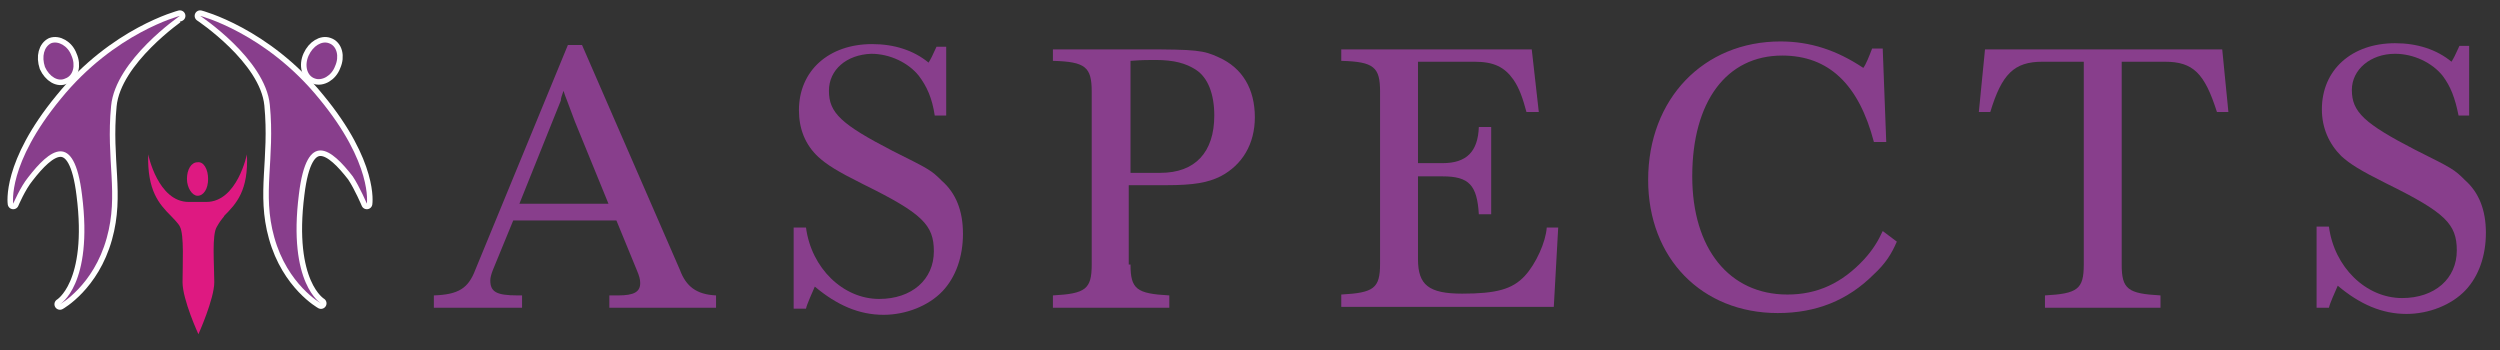
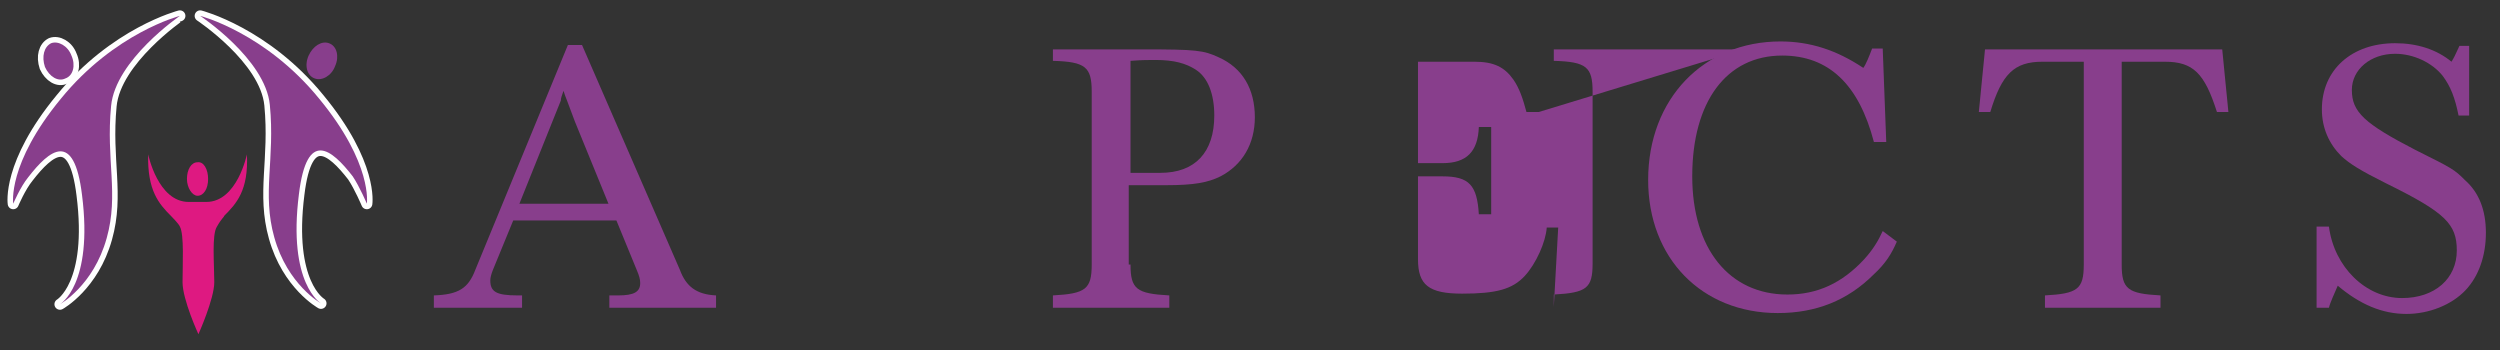
<svg xmlns="http://www.w3.org/2000/svg" version="1.1" id="Layer_1" x="0px" y="0px" viewBox="0 0 283.5 39.7" style="enable-background:new 0 0 283.5 39.7;" xml:space="preserve">
  <rect x="0" y="0" width="283.5" height="39.7" fill="#333333" stroke="none" />
  <style type="text/css">
	.st0{fill:#883E8C;}
	.st1{fill:#009AE3;stroke:#FFFFFF;stroke-width:1.253;stroke-linecap:round;stroke-linejoin:round;stroke-miterlimit:10;}
	.st2{fill:#DE1981;}
</style>
  <g>
    <path class="st0" d="M77.1,30.6c0.7,1.9,1.9,2.8,4.1,2.9v1.4H69.1v-1.4h1c1.8,0,2.5-0.4,2.5-1.4c0-0.4-0.1-0.8-0.4-1.5L69.9,25   H58.2l-2.3,5.6c-0.2,0.5-0.3,0.9-0.3,1.2c0,1.3,0.7,1.7,3.1,1.7h0.5v1.4H49.2v-1.4c2.8-0.1,3.9-0.8,4.7-2.9L64.4,5.1H66L77.1,30.6z    M65.2,13.8c-0.3-0.8-0.6-1.6-0.9-2.4c-0.2-0.5-0.2-0.5-0.4-1.1c-0.2,0.6-0.3,0.8-0.3,1.1l-4.7,11.7H69L65.2,13.8z" />
-     <path class="st0" d="M107.3,13.1H106c-0.3-2-0.9-3.3-1.8-4.5c-1.2-1.5-3.3-2.5-5.4-2.5C96,6.2,94,7.9,94,10.3   c0,2.5,1.4,3.8,7.2,6.8c4.2,2.1,4.4,2.2,5.6,3.4c1.6,1.4,2.4,3.4,2.4,6c0,2.6-0.8,4.9-2.3,6.5c-1.6,1.7-4.2,2.7-6.7,2.7   c-2.8,0-5.3-1.1-7.8-3.2c-0.3,0.7-0.9,2-1,2.5H90v-9.2h1.4c0.6,4.6,4.2,8.1,8.3,8.1c3.7,0,6.2-2.2,6.2-5.4c0-3-1.3-4.3-8-7.6   c-3-1.5-4.1-2.2-5.1-3.1c-1.5-1.4-2.2-3.2-2.2-5.3c0-4.5,3.4-7.5,8.3-7.5c2.5,0,4.7,0.7,6.4,2.1c0.3-0.5,0.4-0.7,0.9-1.8h1.1V13.1z   " />
    <path class="st0" d="M128.2,30c0,2.8,0.7,3.3,4.4,3.5v1.4h-13.2v-1.4c3.7-0.2,4.4-0.7,4.4-3.5V10.4c0-2.8-0.7-3.4-4.4-3.5V5.6h10.3   c5.9,0,6.8,0.1,8.5,0.9c2.7,1.2,4.1,3.6,4.1,6.8c0,3-1.4,5.4-3.9,6.7c-1.4,0.7-3,1-6.1,1h-4.3V30z M131.6,19.6   c3.9,0,6.1-2.3,6.1-6.5c0-2.4-0.7-4.3-2.1-5.2c-1.1-0.7-2.4-1.1-4.6-1.1c-0.8,0-1.5,0-2.8,0.1v12.7H131.6z" />
-     <path class="st0" d="M174.5,12.7h-1.4c-0.4-1.5-0.8-2.7-1.5-3.7c-1-1.4-2.2-2-4.4-2h-6.4v11.5h2.8c2.7,0,4-1.3,4.1-4.1h1.4v9.9   h-1.4c-0.2-3.3-1.1-4.3-4.1-4.3h-2.8v9.4c0,2.9,1.2,3.9,5,3.9c3.9,0,5.7-0.5,7.1-2c1.3-1.4,2.4-3.9,2.5-5.5h1.3l-0.5,9h-24.1v-1.4   c3.7-0.2,4.4-0.7,4.4-3.5V10.4c0-2.8-0.7-3.4-4.4-3.5V5.6h21.6L174.5,12.7z" />
+     <path class="st0" d="M174.5,12.7h-1.4c-0.4-1.5-0.8-2.7-1.5-3.7c-1-1.4-2.2-2-4.4-2h-6.4v11.5h2.8c2.7,0,4-1.3,4.1-4.1h1.4v9.9   h-1.4c-0.2-3.3-1.1-4.3-4.1-4.3h-2.8v9.4c0,2.9,1.2,3.9,5,3.9c3.9,0,5.7-0.5,7.1-2c1.3-1.4,2.4-3.9,2.5-5.5h1.3l-0.5,9v-1.4   c3.7-0.2,4.4-0.7,4.4-3.5V10.4c0-2.8-0.7-3.4-4.4-3.5V5.6h21.6L174.5,12.7z" />
    <path class="st0" d="M213.9,16.1h-1.4c-1.7-6.5-5.1-9.8-10.4-9.8c-6.3,0-10.2,5.2-10.2,13.7c0,8.2,4.2,13.4,10.8,13.4   c3.4,0,6.2-1.3,8.7-4c1-1.1,1.6-2.1,2.1-3.2l1.6,1.2c-0.6,1.4-1.3,2.5-2.6,3.7c-3,3-6.6,4.4-10.9,4.4c-8.6,0-14.7-6.2-14.7-15.1   c0-9.2,6.3-15.7,15-15.7c3.4,0,6.4,1,9.4,3c0.3-0.4,0.7-1.4,1-2.2h1.2L213.9,16.1z" />
    <path class="st0" d="M231.6,7c-3.2,0-4.6,1.4-5.9,5.7h-1.3l0.7-7.1h26.9l0.7,7.1h-1.3c-1.4-4.4-2.7-5.7-5.9-5.7h-4.9v23   c0,2.8,0.7,3.3,4.4,3.5v1.4h-13.1v-1.4c3.7-0.2,4.4-0.7,4.4-3.5V7H231.6z" />
    <path class="st0" d="M280.1,13.1h-1.3c-0.4-2-0.9-3.3-1.8-4.5c-1.2-1.5-3.3-2.5-5.4-2.5c-2.8,0-4.9,1.8-4.9,4.1   c0,2.5,1.4,3.8,7.2,6.8c4.2,2.1,4.4,2.2,5.6,3.4c1.6,1.4,2.4,3.4,2.4,6c0,2.6-0.8,4.9-2.3,6.5c-1.6,1.7-4.2,2.7-6.7,2.7   c-2.8,0-5.3-1.1-7.8-3.2c-0.3,0.7-0.9,2-1,2.5h-1.4v-9.2h1.4c0.6,4.6,4.2,8.1,8.3,8.1c3.7,0,6.2-2.2,6.2-5.4c0-3-1.3-4.3-8-7.6   c-3-1.5-4.1-2.2-5.1-3.1c-1.4-1.4-2.2-3.2-2.2-5.3c0-4.5,3.4-7.5,8.3-7.5c2.5,0,4.7,0.7,6.4,2.1c0.3-0.5,0.4-0.7,0.9-1.8h1.1V13.1z   " />
    <g>
      <g>
        <g>
          <g>
            <path class="st1" d="M1.5,23.1c0,0-0.7-4.5,5.4-11.9c6.1-7.5,13.5-9.4,13.5-9.4S13.1,6.8,12.6,12c-0.6,6.2,0.9,10-0.5,15       c-1.5,5.4-5.3,7.5-5.3,7.5s3.8-2.2,2.5-12.4c-0.9-7.4-3.7-5.1-6.1-2C2.3,21.2,1.5,23.1,1.5,23.1z" />
            <path class="st1" d="M8.1,6.3c0.5,1.1,0.2,2.3-0.7,2.6C6.6,9.3,5.6,8.7,5.1,7.6C4.7,6.4,5,5.3,5.8,4.9C6.6,4.6,7.7,5.2,8.1,6.3       z" />
          </g>
          <g>
            <path class="st1" d="M41.6,23.1c0,0,0.7-4.5-5.4-11.9c-6.1-7.5-13.5-9.4-13.5-9.4s7.4,4.9,7.9,10.1c0.6,6.2-0.9,10,0.5,15       c1.5,5.4,5.3,7.5,5.3,7.5s-3.8-2.2-2.5-12.4c0.9-7.4,3.7-5.1,6.1-2C40.8,21.2,41.6,23.1,41.6,23.1z" />
-             <path class="st1" d="M35,6.3c-0.5,1.1-0.2,2.3,0.7,2.6c0.8,0.3,1.9-0.3,2.3-1.4c0.5-1.1,0.2-2.3-0.7-2.6       C36.5,4.6,35.5,5.2,35,6.3z" />
          </g>
        </g>
      </g>
      <g>
        <g>
          <path class="st2" d="M24.6,25.7C24,26.6,24.3,30,24.3,32c0,1.9-1.8,5.9-1.8,5.9l0,0c0,0-1.8-3.9-1.8-5.9c0-1.9,0.2-5.4-0.3-6.3      c-0.1-0.3-1-1.2-1-1.2c-1.4-1.4-2.7-2.9-2.6-7c0,0,1.1,5.4,4.6,5.4h2c3.5,0,4.6-5.4,4.6-5.4c0.2,4.1-1.2,5.6-2.6,7      C25.5,24.5,25.1,24.8,24.6,25.7z" />
          <path class="st2" d="M23.6,20.3c0,1.1-0.5,1.9-1.2,1.9c-0.6,0-1.2-0.9-1.2-1.9c0-1.1,0.5-1.9,1.2-1.9      C23.1,18.3,23.6,19.2,23.6,20.3z" />
        </g>
        <g>
          <g>
            <path class="st0" d="M1.5,23.1c0,0-0.7-4.5,5.4-11.9c6.1-7.5,13.5-9.4,13.5-9.4S13.1,6.8,12.6,12c-0.6,6.2,0.9,10-0.5,15       c-1.5,5.4-5.3,7.5-5.3,7.5s3.8-2.2,2.5-12.4c-0.9-7.4-3.7-5.1-6.1-2C2.3,21.2,1.5,23.1,1.5,23.1z" />
            <path class="st0" d="M8.1,6.3c0.5,1.1,0.2,2.3-0.7,2.6C6.6,9.3,5.6,8.7,5.1,7.6C4.7,6.4,5,5.3,5.8,4.9C6.6,4.6,7.7,5.2,8.1,6.3       z" />
          </g>
          <g>
            <path class="st0" d="M41.6,23.1c0,0,0.7-4.5-5.4-11.9c-6.1-7.5-13.5-9.4-13.5-9.4s7.4,4.9,7.9,10.1c0.6,6.2-0.9,10,0.5,15       c1.5,5.4,5.3,7.5,5.3,7.5s-3.8-2.2-2.5-12.4c0.9-7.4,3.7-5.1,6.1-2C40.8,21.2,41.6,23.1,41.6,23.1z" />
            <path class="st0" d="M35,6.3c-0.5,1.1-0.2,2.3,0.7,2.6c0.8,0.3,1.9-0.3,2.3-1.4c0.5-1.1,0.2-2.3-0.7-2.6       C36.5,4.6,35.5,5.2,35,6.3z" />
          </g>
        </g>
      </g>
    </g>
  </g>
</svg>